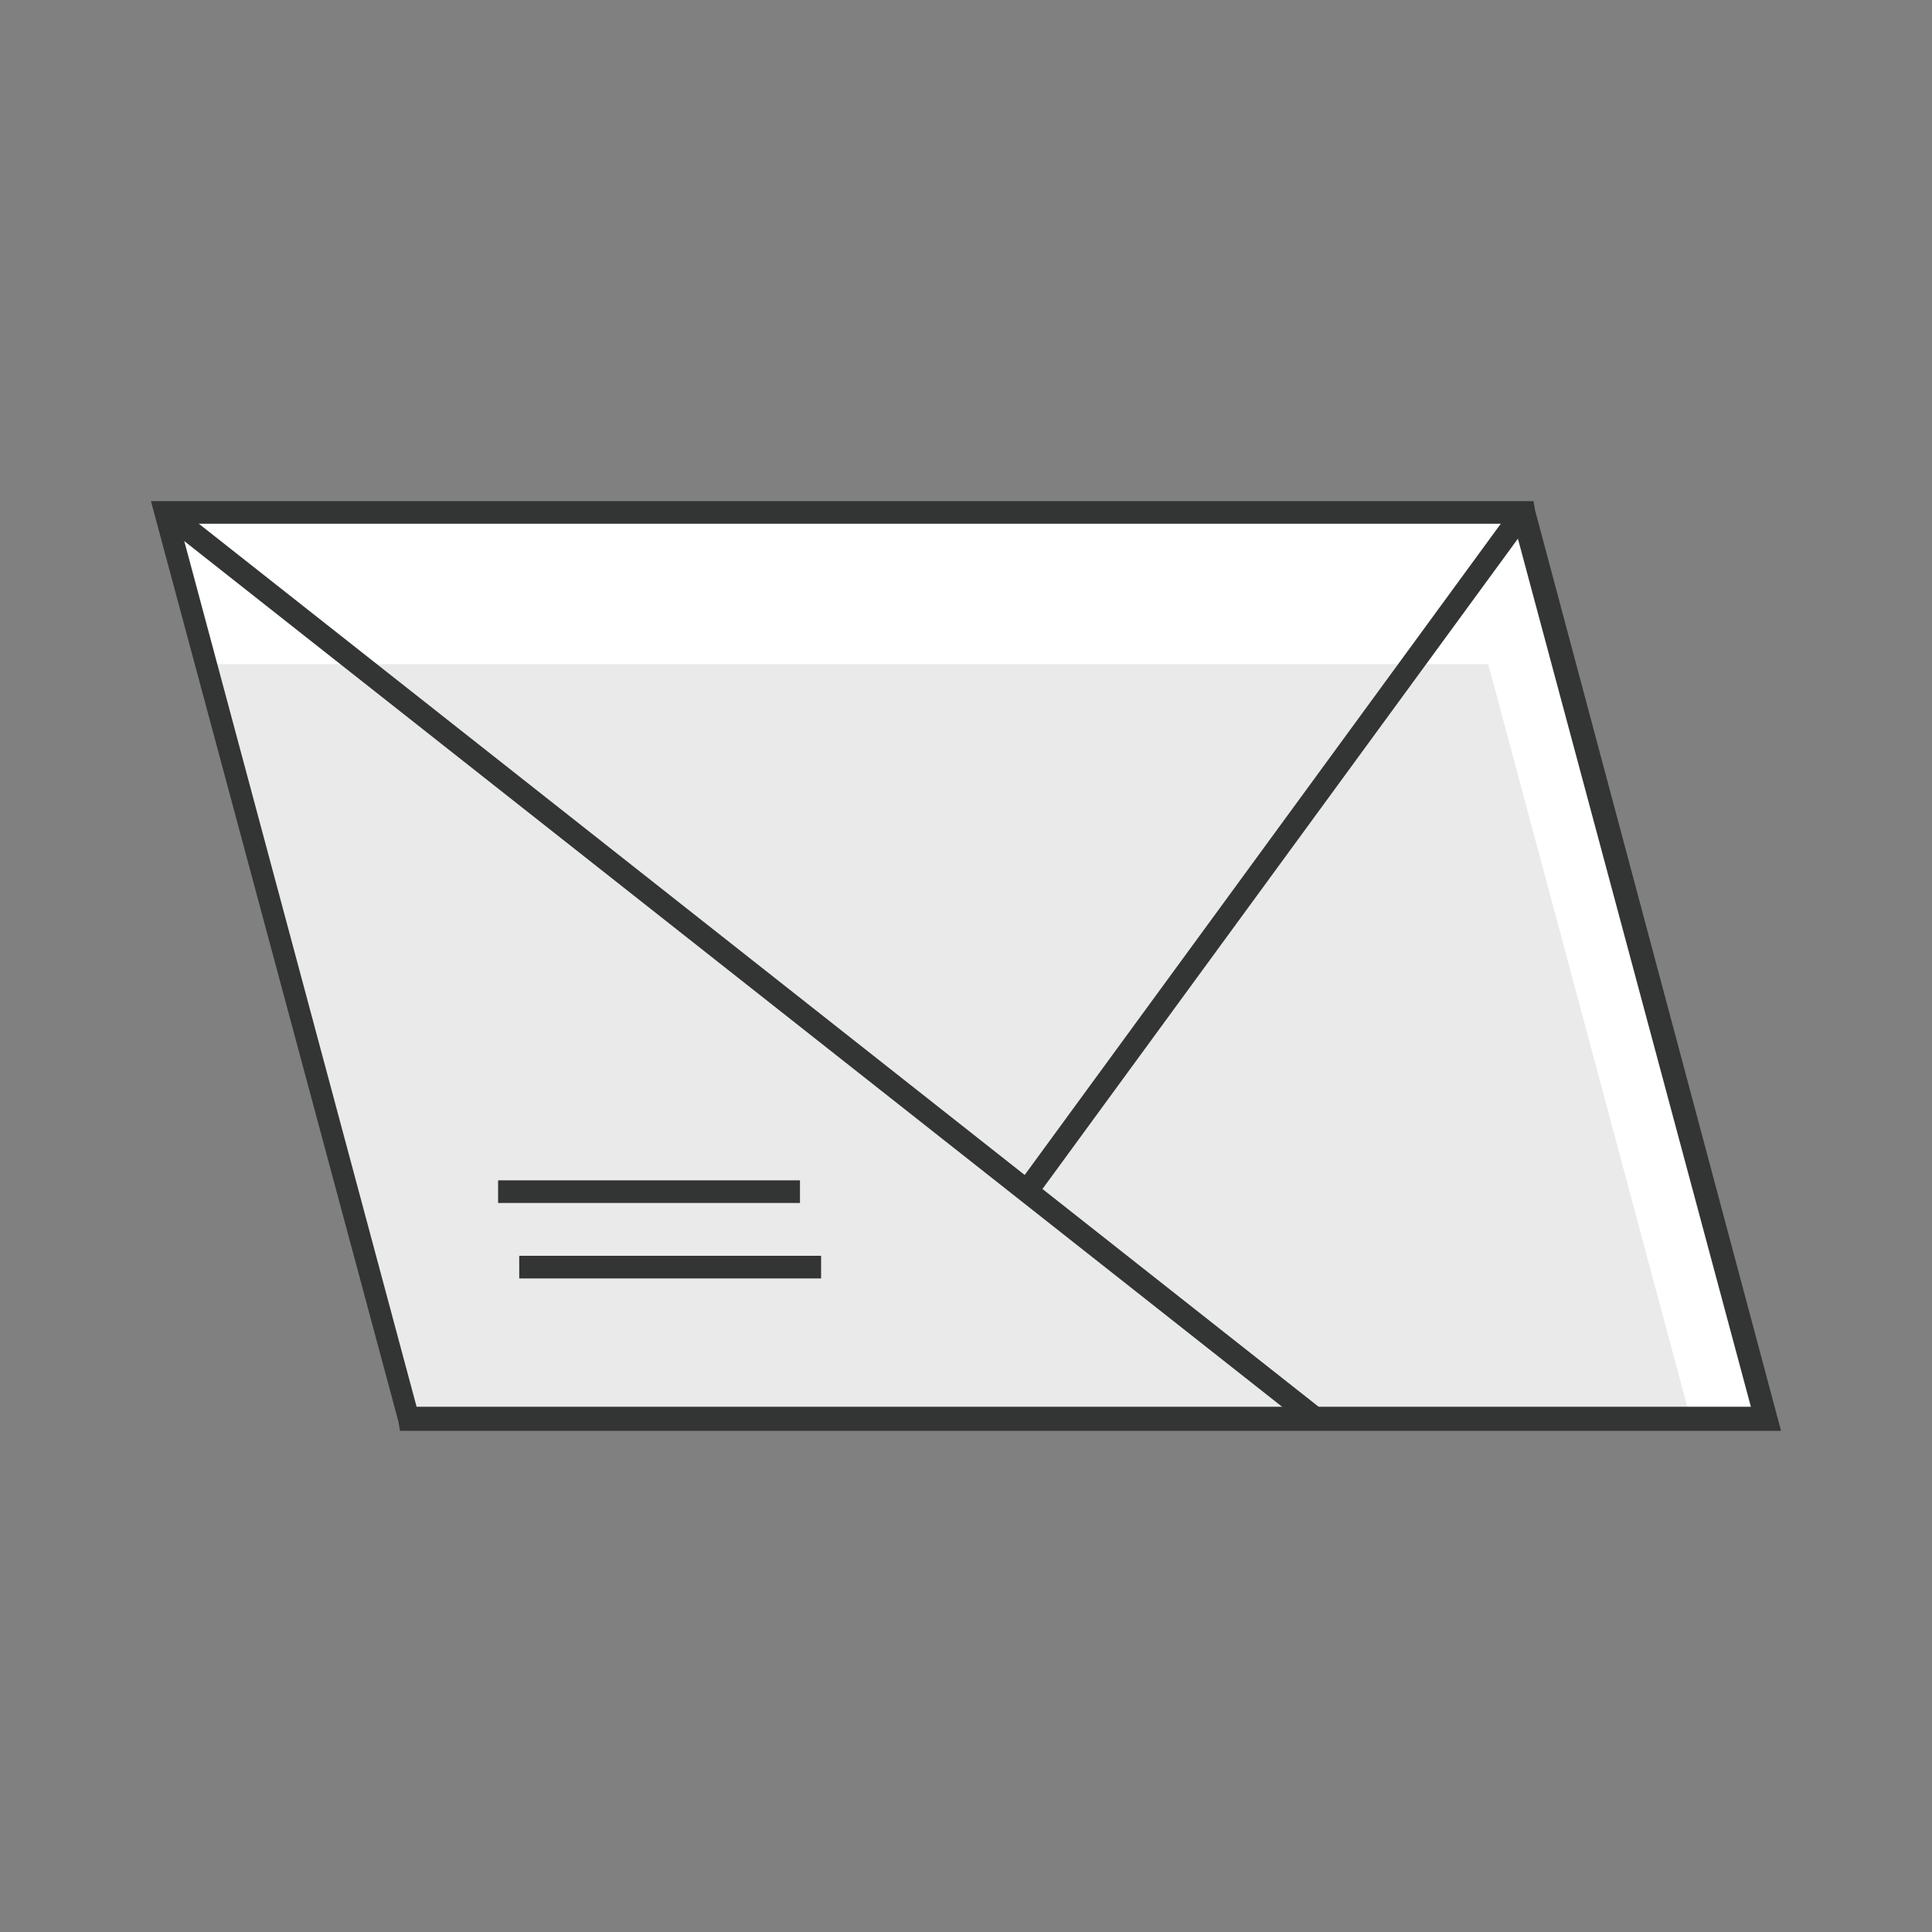
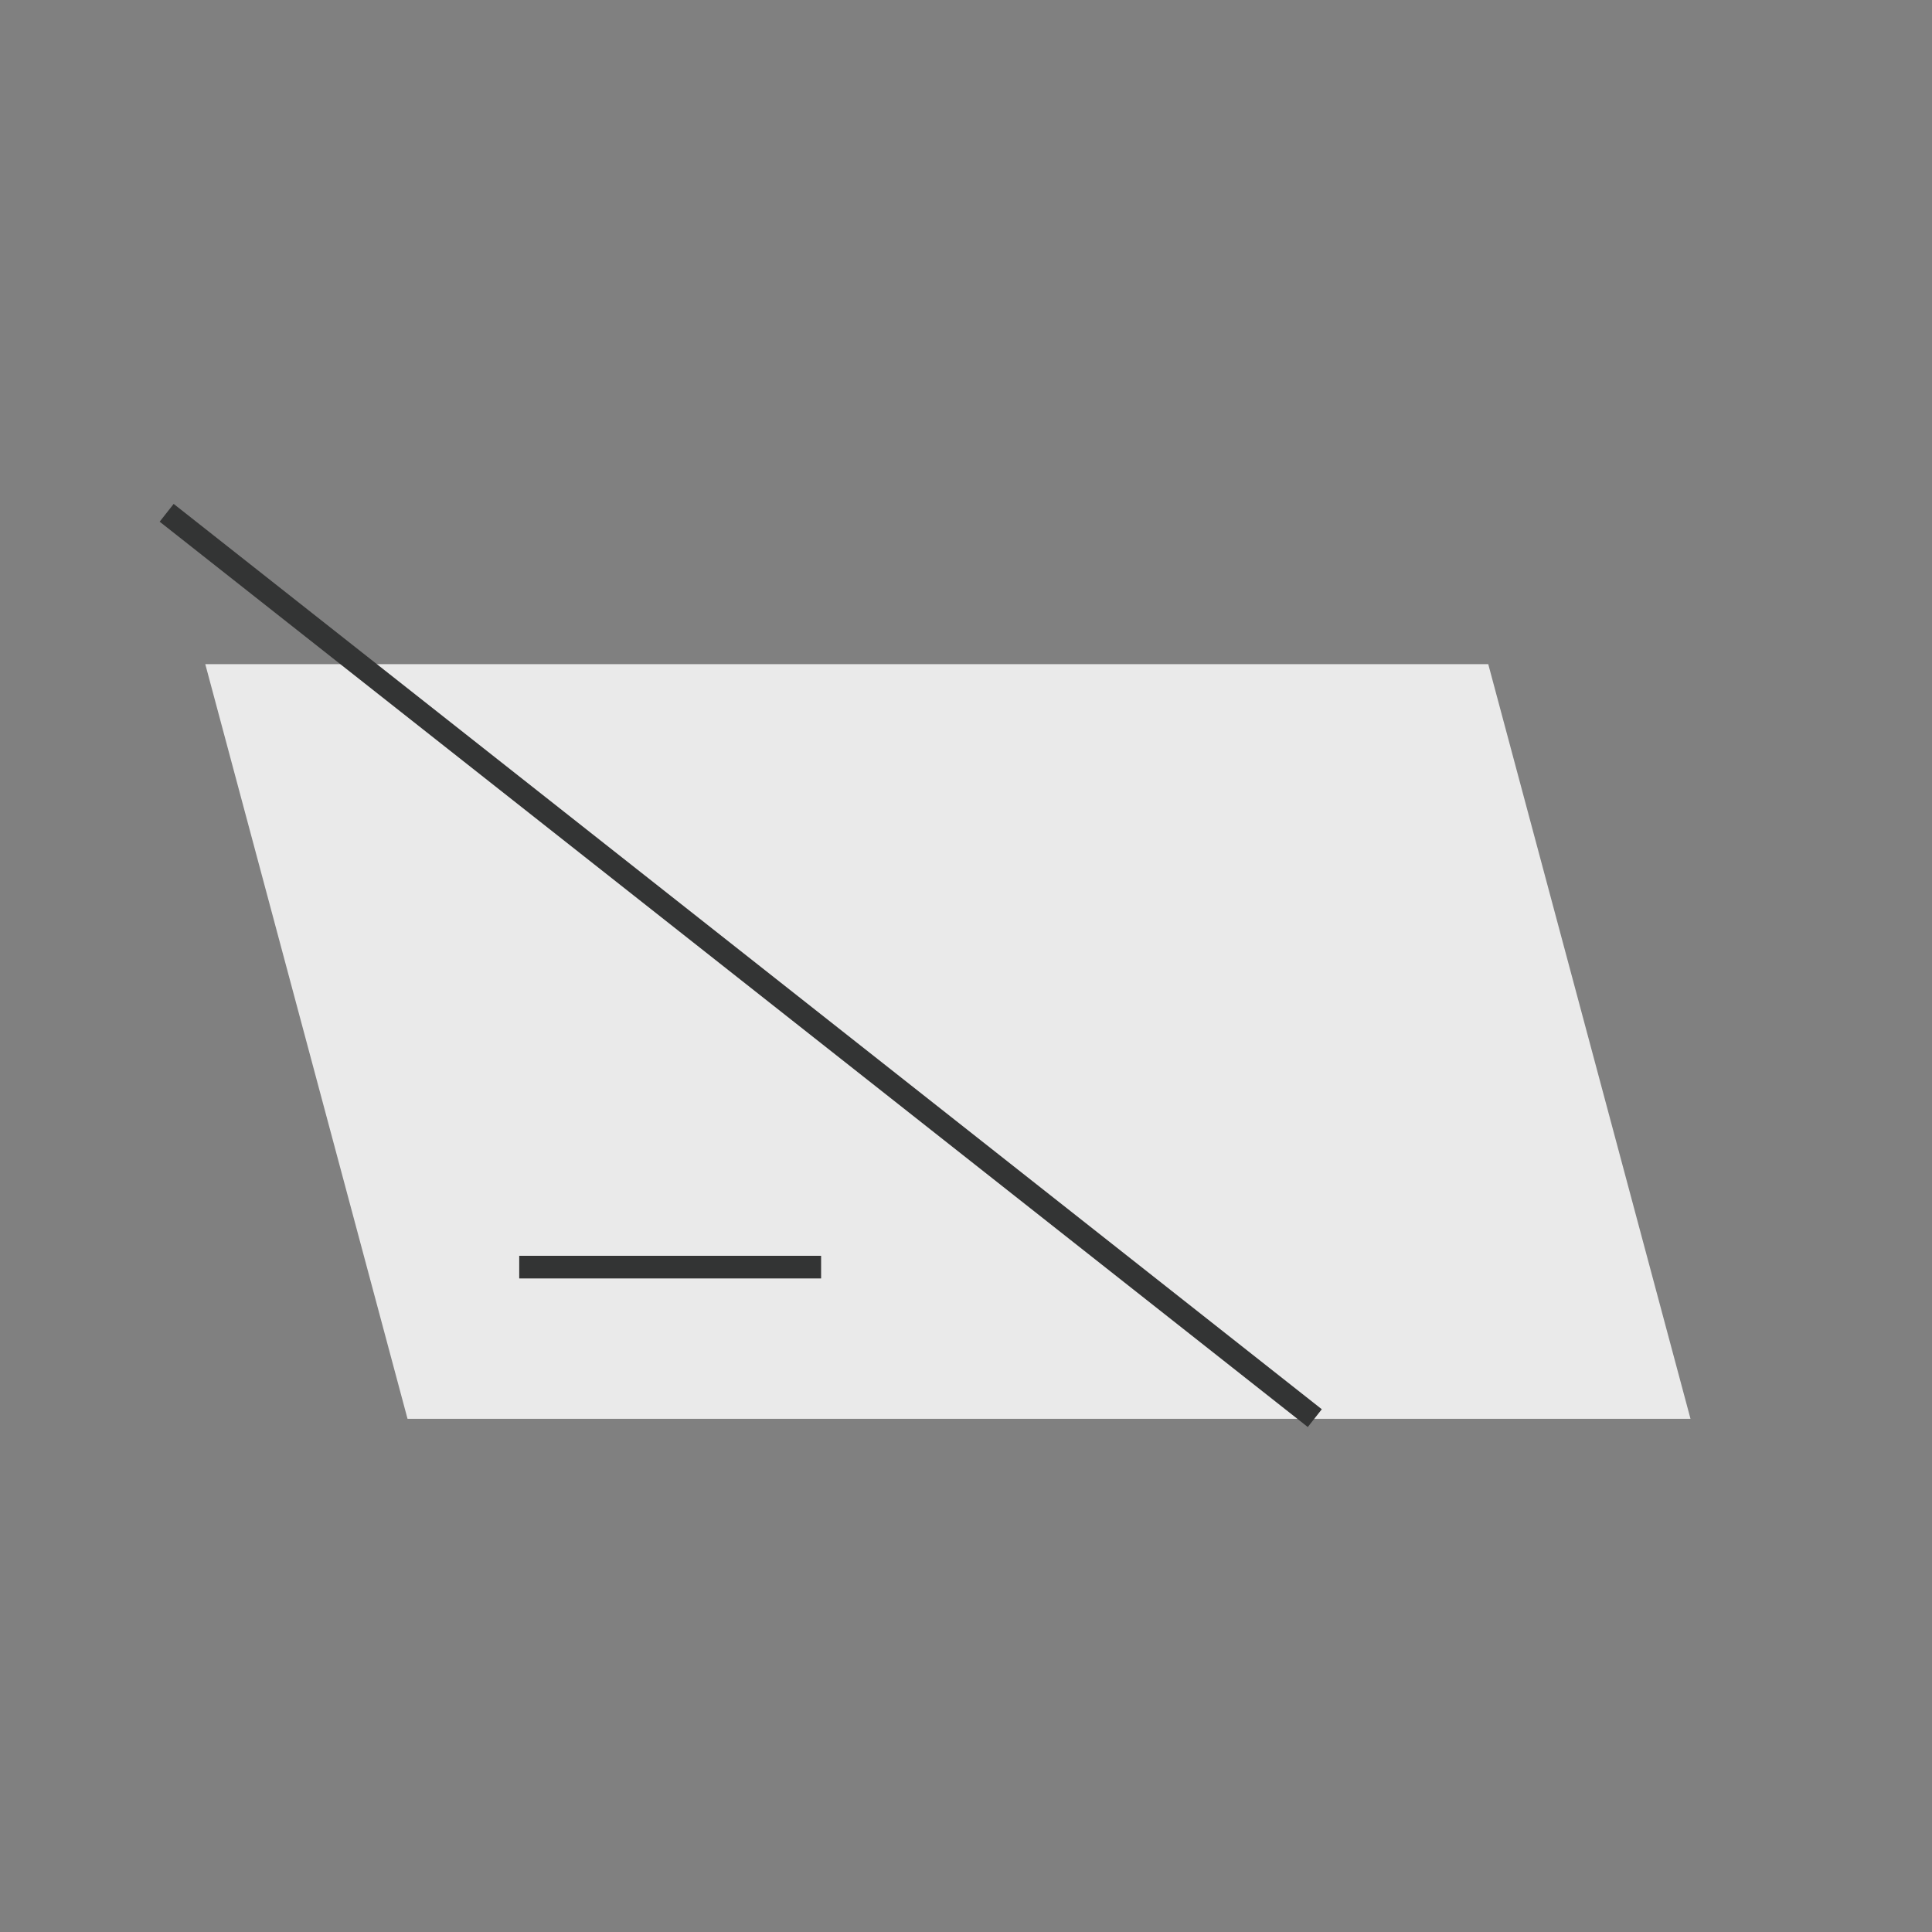
<svg xmlns="http://www.w3.org/2000/svg" enable-background="new 0 0 128 128" id="Слой_1" version="1.1" viewBox="0 0 128 128" xml:space="preserve">
  <rect x="0" y="0" width="128" height="128" fill="#808080" stroke="none" />
  <g>
-     <polygon fill="#FFFFFF" points="27,94 117,94 101,34 11,34  " />
-   </g>
+     </g>
  <g>
    <polygon fill="#EAEAEA" points="27,94 112,94 98.6,44 13.6,44  " />
  </g>
  <g>
-     <path d="M118,94.8H26.5l-0.1-0.6L10,33.2h91.6l0.1,0.6L118,94.8z M27.6,93.2h88.4l-15.7-58.5H11.9L27.6,93.2z" fill="#333434" />
-   </g>
+     </g>
  <g>
    <rect fill="#333434" height="1.5" width="20" x="34.4" y="83.2" />
  </g>
  <g>
-     <rect fill="#333434" height="1.5" width="20" x="33" y="78.2" />
-   </g>
+     </g>
  <g>
-     <rect fill="#333434" height="55.8" transform="matrix(0.807 0.59 -0.59 0.807 49.651 -38.984)" width="1.5" x="83.7" y="28.6" />
-   </g>
+     </g>
  <g>
    <rect fill="#333434" height="1.5" transform="matrix(0.785 0.619 -0.619 0.785 50.156 -16.598)" width="96.9" x="0.6" y="63.2" />
  </g>
</svg>